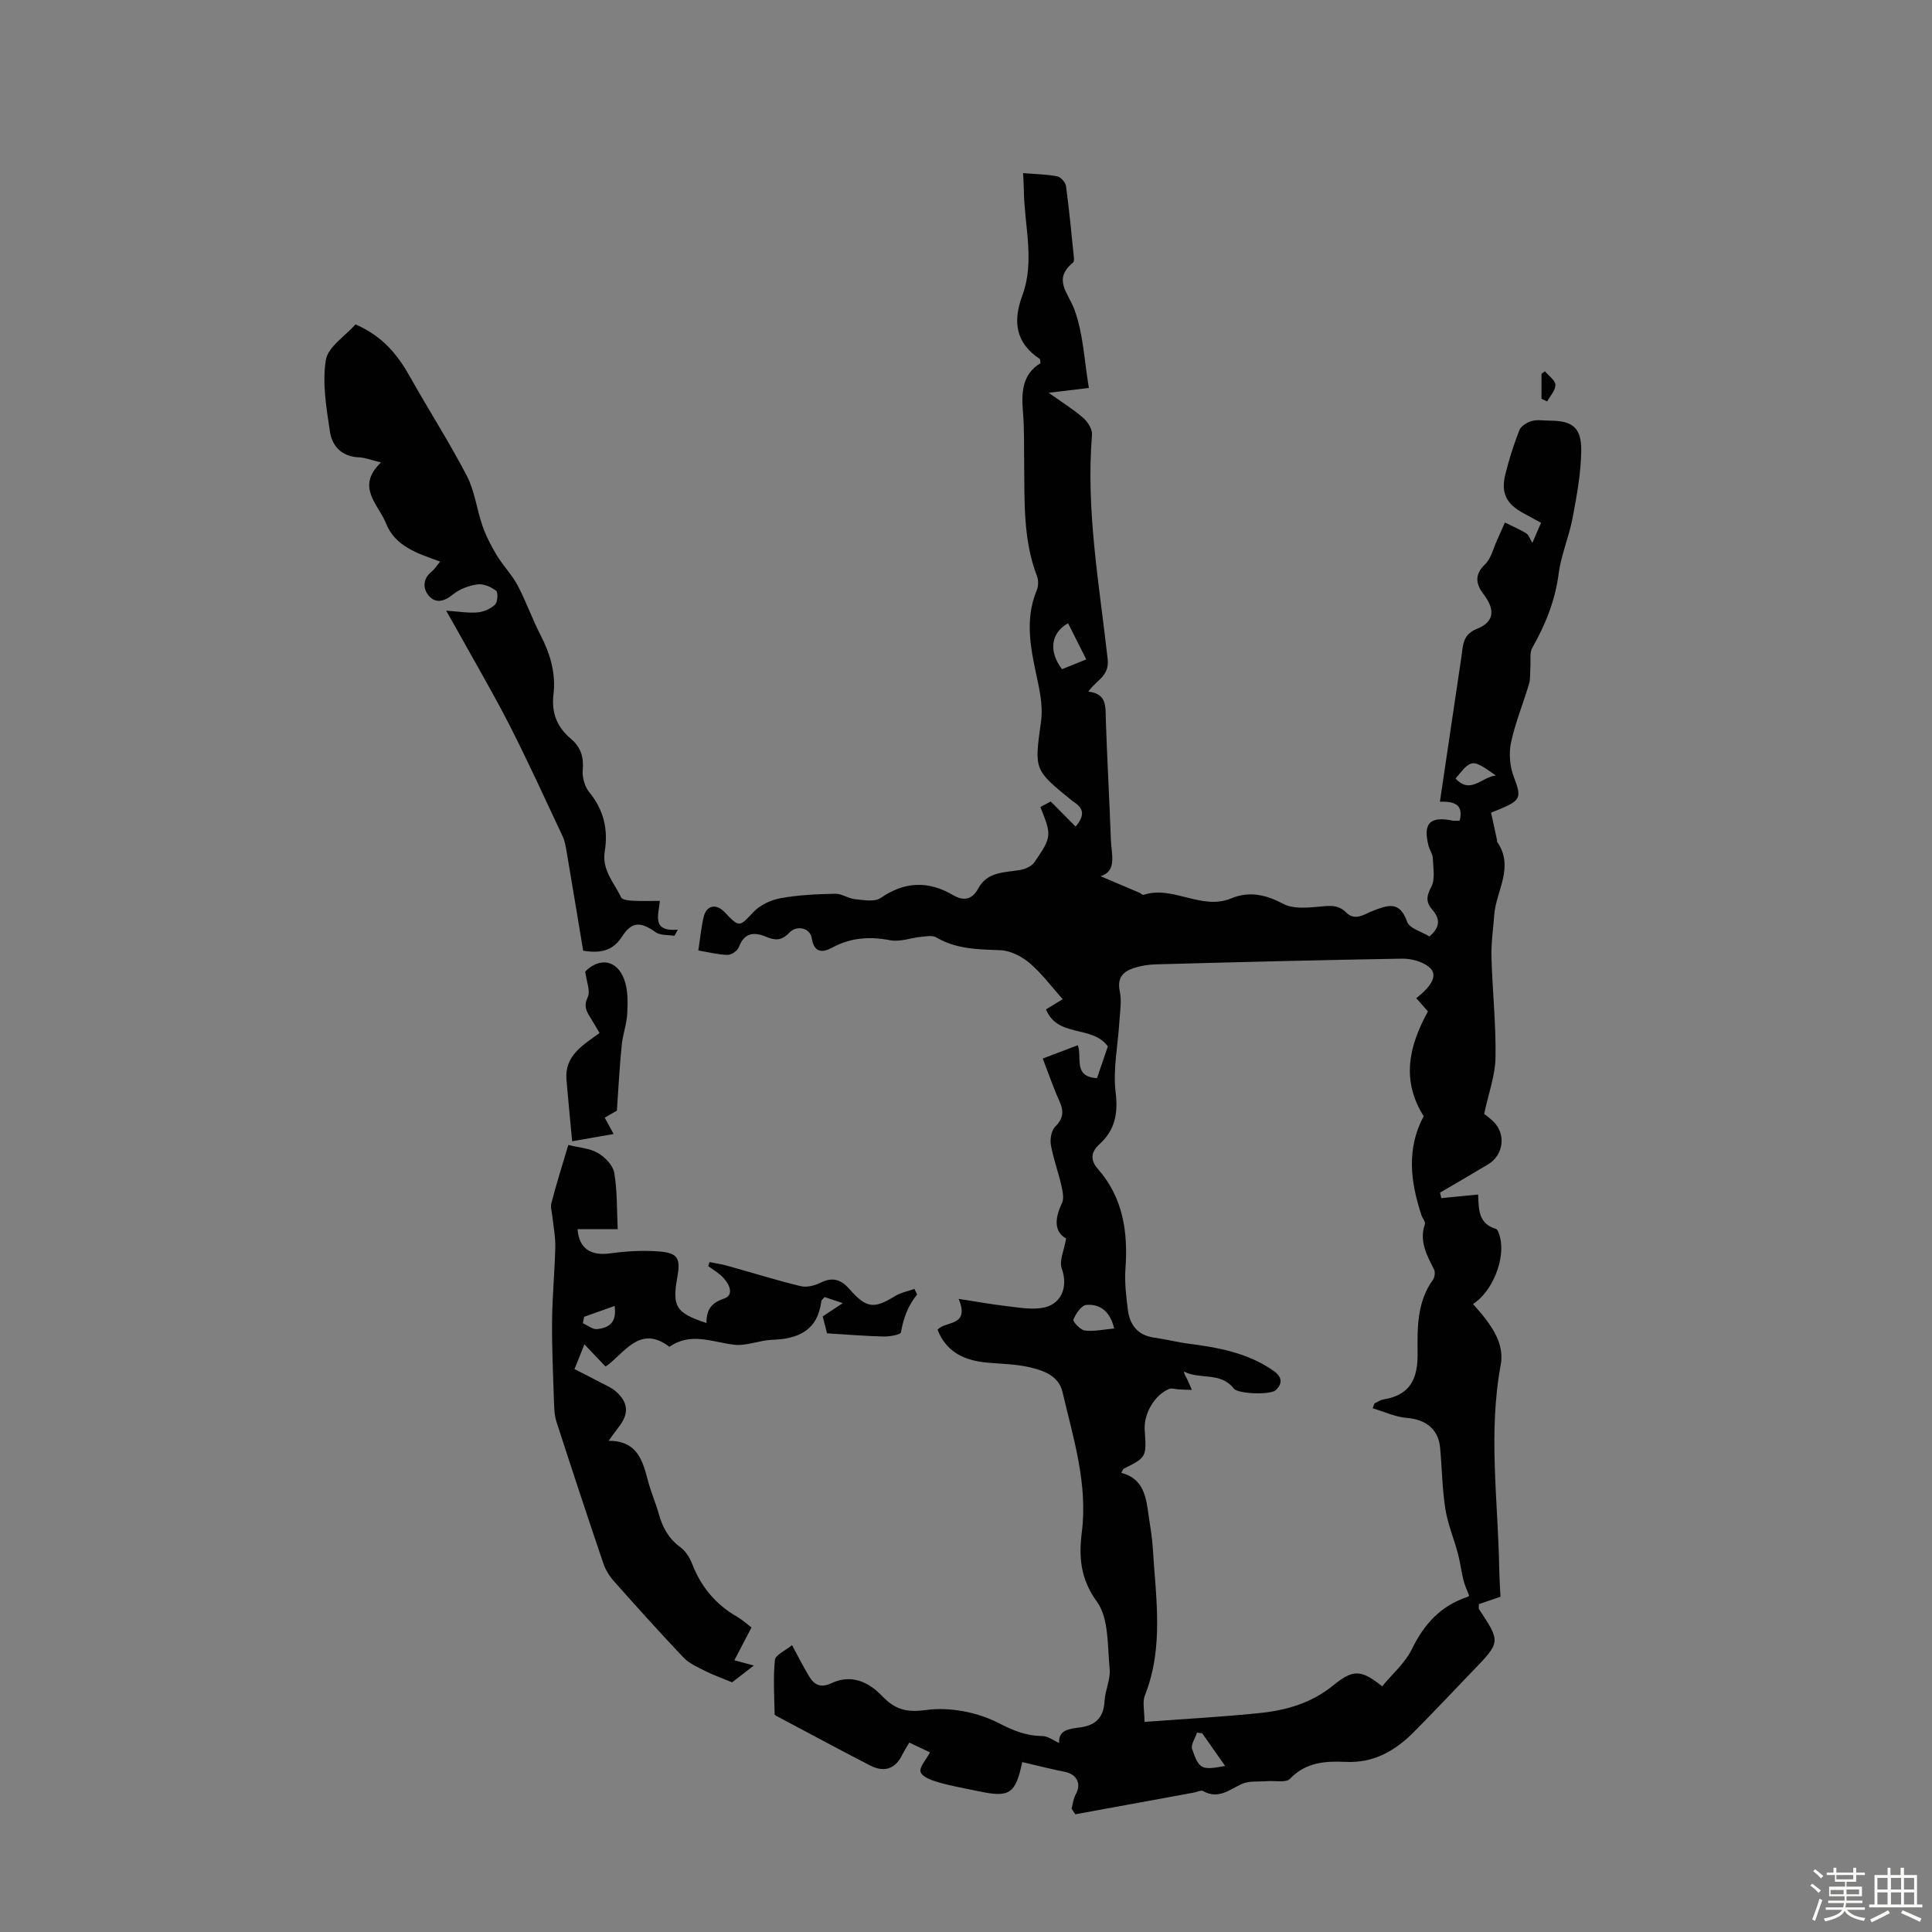
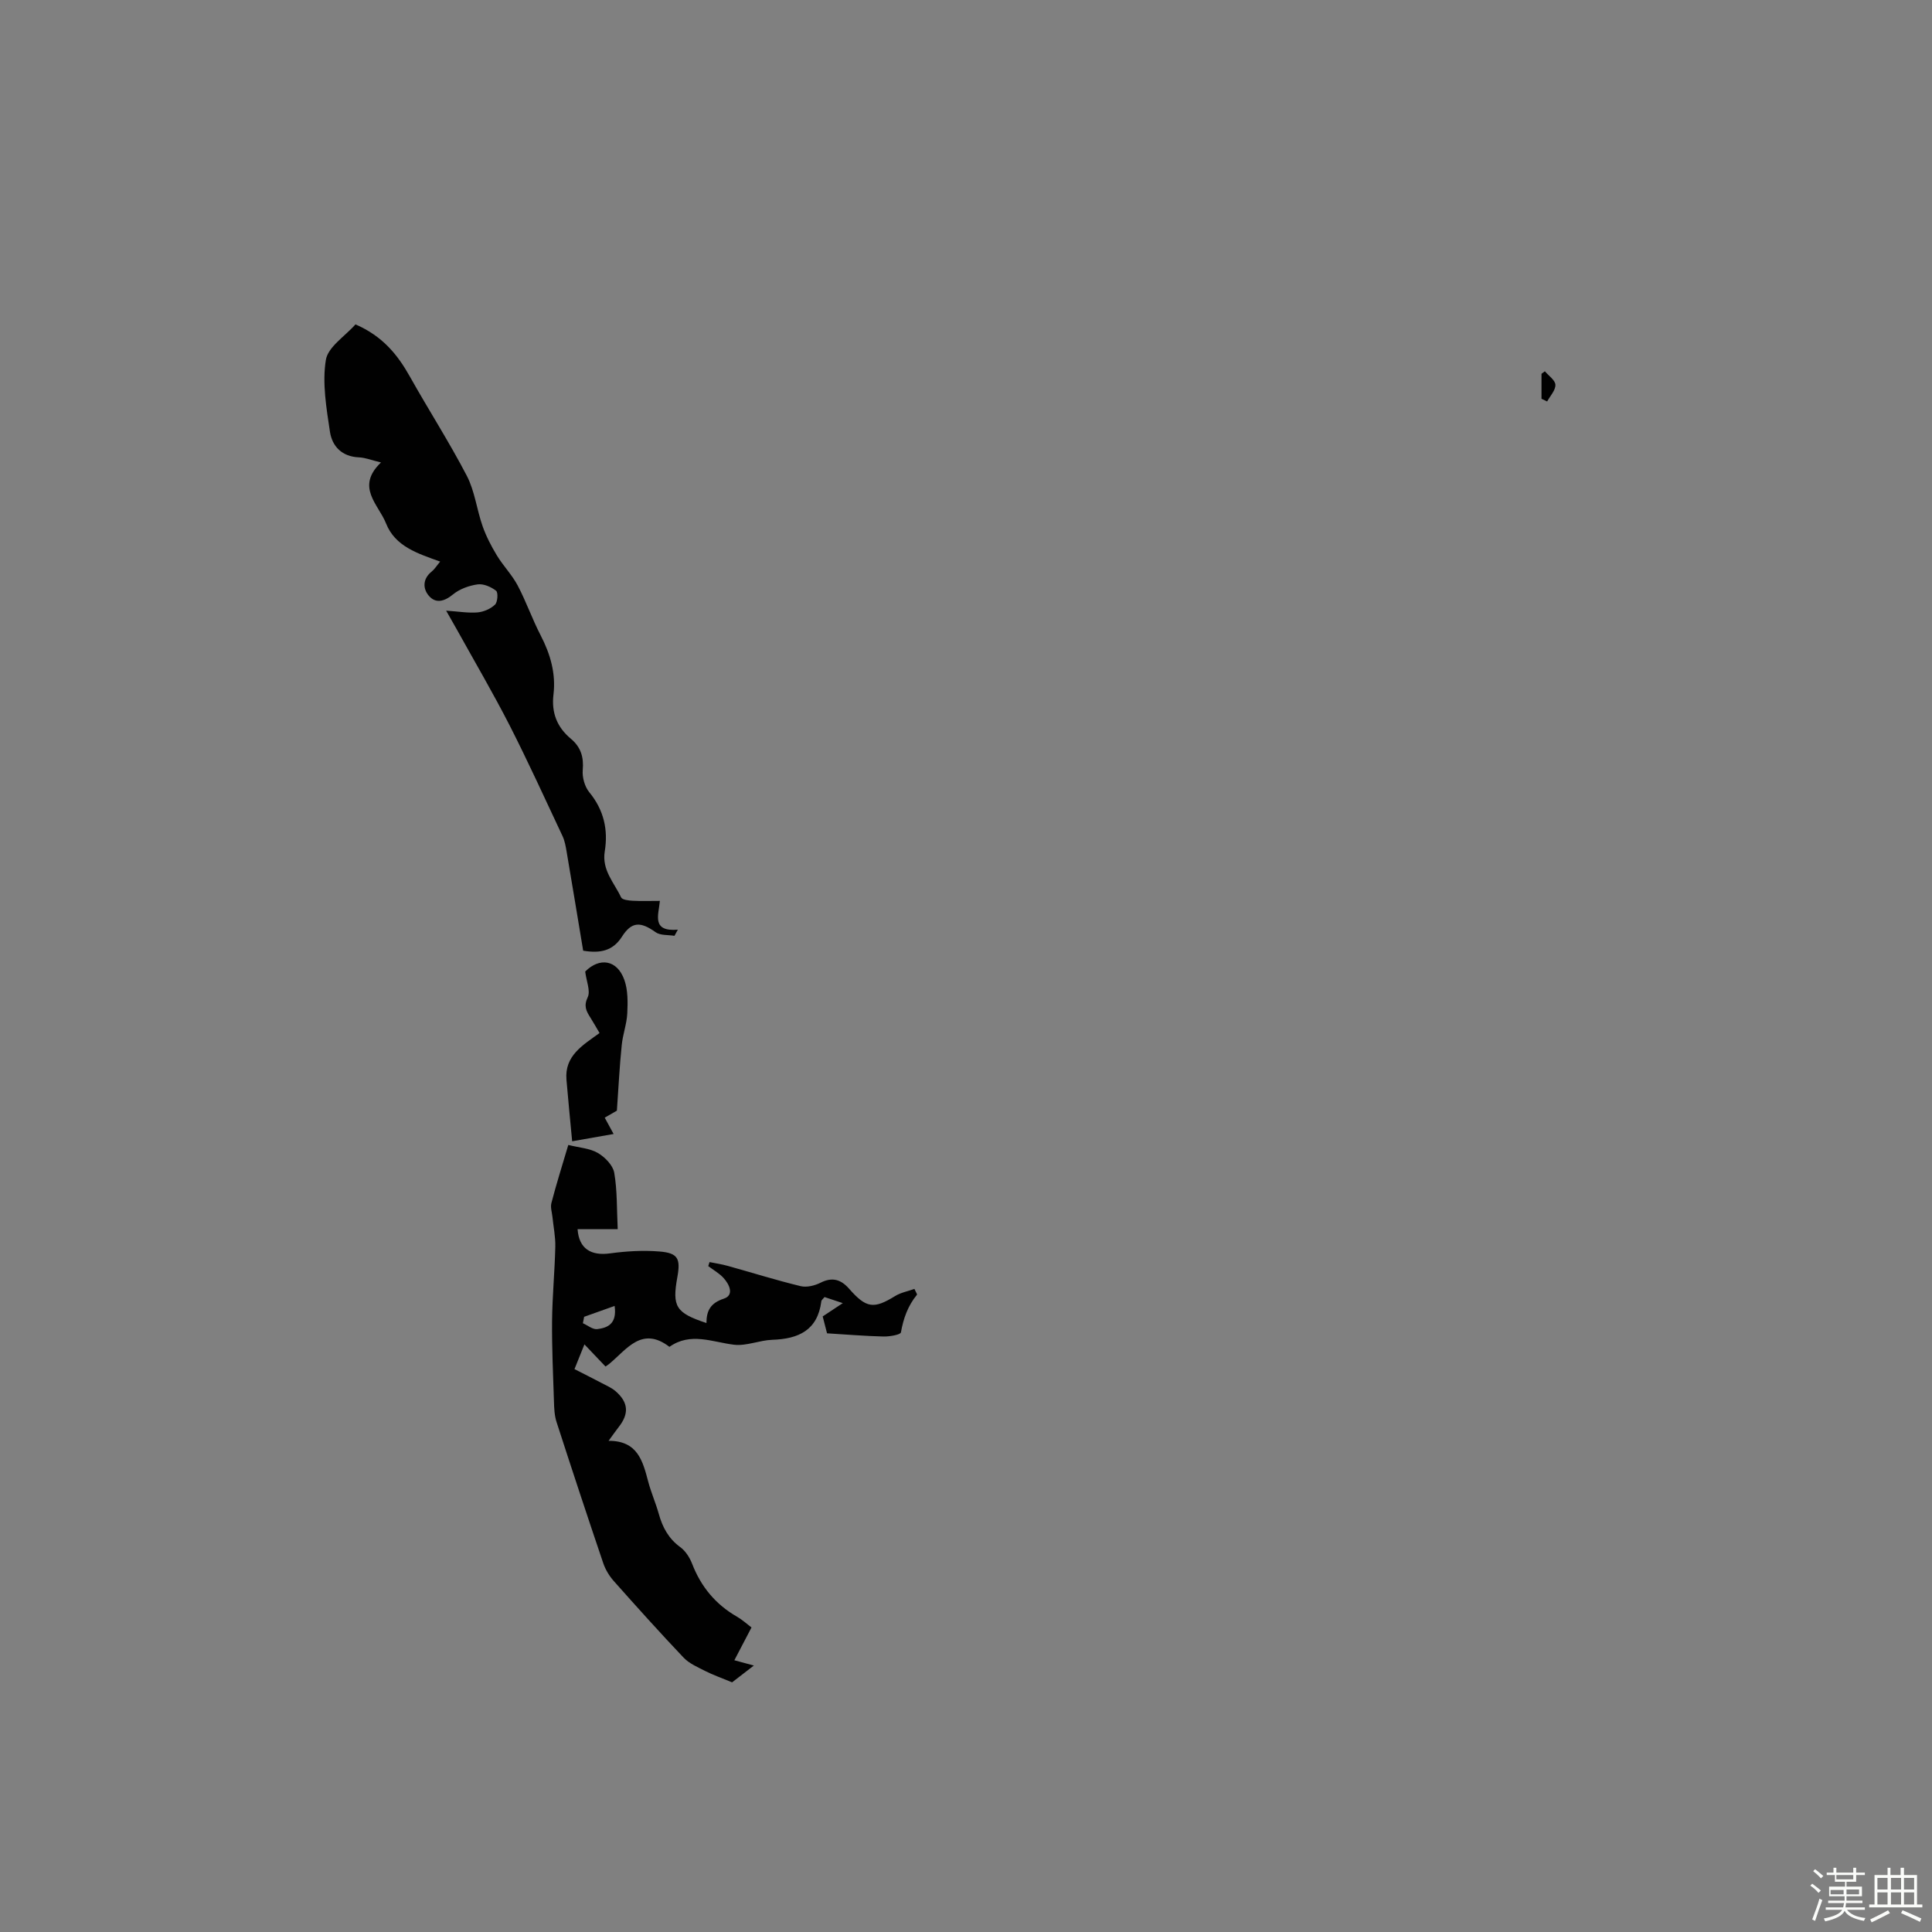
<svg xmlns="http://www.w3.org/2000/svg" enable-background="new 0 0 400 400" viewBox="0 0 400 400">
  <rect x="0" y="0" width="400" height="400" fill="#808080" stroke="none" />
  <path d="m374.8 390.4.4-.4c.7.5 1.3 1 1.8 1.4l-.5.5c-.5-.6-1.1-1.1-1.7-1.5zm1 7.3-.6-.3c.5-1.4 1.1-2.8 1.5-4.3.2.1.4.2.6.3-.5 1.3-1 2.8-1.5 4.3zm-.4-10.3.4-.4c.4.3 1 .8 1.7 1.4l-.5.5c-.4-.5-1-1-1.6-1.5zm2.5.3h1.7v-1h.6v1h3.5v-1h.6v1h1.8v.5h-1.8v1.4h-2v1h3.2v2h-3.2v.9h3.3v.5h-3.4c0 .3-.1.6-.1.9h4v.5h-3.7c.7.9 1.9 1.5 3.8 1.7-.1.2-.2.4-.3.6-2.1-.4-3.5-1.1-4-2.1-.4 1-1.8 1.7-4 2.2-.1-.2-.2-.4-.3-.6 2.1-.4 3.4-1 3.8-1.8h-3.4v-.5h3.6c.1-.3.1-.6.2-.9h-3.3v-.5h3.4c0-.3 0-.6 0-.9h-3.2v-2h3.3v-1h-2.1v-1.4h-1.7v-.5zm1.1 3.5v1h2.7c0-.3 0-.4 0-.4 0-.1 0-.2 0-.2 0-.1 0-.2 0-.3h-2.7zm1.2-3v.9h3.5v-.9zm4.7 3h-2.6v.6.4h2.6z" fill="#fbfcfa" />
  <path d="m393.6 386.7h.6v1.5h2.7v6.1h1.1v.6h-11v-.6h1.1v-6.1h2.7v-1.5h.6v1.5h2.1v-1.5zm-2.7 8.8.4.6c-1.2.6-2.5 1.3-3.8 1.9-.1-.2-.2-.4-.3-.6 1.2-.6 2.5-1.2 3.7-1.9zm-2.2-6.7v2.4h2.1v-2.4zm0 3v2.5h2.1v-2.5zm2.8-3v2.4h2.1v-2.4zm0 3v2.5h2.1v-2.5zm6 6.1c-1.4-.7-2.7-1.3-3.9-1.8l.3-.6c1.5.6 2.7 1.2 3.9 1.7zm-1.2-9.1h-2.1v2.4h2.1zm-2.1 3v2.5h2.1v-2.5z" fill="#fbfcfa" />
  <g fill="#010101">
-     <path d="m221.86 374.48c.27-.99.35-2.08.84-2.94 1.25-2.2.29-4.2-2.28-4.71-2.8-.55-5.58-1.27-8.82-2.02.38-.26.09-.17.05-.02-1.41 6.65-2.6 7.44-9.13 6.05-2.73-.58-5.5-1.04-8.18-1.82-1.4-.4-3.39-1.11-3.74-2.14-.33-.97 1.15-2.55 1.94-4.07-1.1-.52-2.65-1.26-4.28-2.03-.57.98-1.06 1.72-1.45 2.52-1.48 3.02-3.81 3.69-6.67 2.22-6.36-3.28-12.65-6.68-18.97-10.03-.29-.16-.79-.36-.79-.56-.07-3.76-.33-7.54.06-11.26.11-1.05 2.13-1.9 3.54-3.06 1.32 2.43 2.35 4.49 3.53 6.45 1.11 1.85 2.45 2.46 4.73 1.39 3.98-1.87 7.59-.23 10.32 2.62 2.69 2.81 4.96 3.54 9.16 2.97 4.85-.66 10.6.42 14.97 2.67 3.11 1.6 5.76 2.69 9.14 2.72 1.13.01 2.26.92 3.47 1.44-.26-2.69 2.14-2.95 4.15-3.2 3.41-.42 5.05-2.06 5.24-5.53.12-2.21 1.26-4.45 1.05-6.59-.47-4.76-.12-10.46-2.64-13.94-3.47-4.79-3.75-9.34-3.12-14.4 1.26-10.07-1.78-19.51-4.01-29.05-.79-3.36-3.99-4.44-6.91-5.11-2.8-.64-5.75-.67-8.64-.93-4.64-.42-8.44-2.08-10.31-6.8 1.58-1.92 6.78-.57 4.37-6.4 3.73.57 6.71 1.12 9.72 1.47 2.42.29 4.92.74 7.3.44 4.21-.53 5.74-4.3 4.31-8.24-.55-1.53.49-3.63.92-6.17-2.52-1.42-2.39-4.13-.86-7.34.49-1.04.1-2.62-.19-3.89-.62-2.72-1.62-5.36-2.1-8.1-.21-1.21.07-3 .86-3.79 1.75-1.73 1.84-3.26.89-5.35-1.24-2.74-2.21-5.61-3.44-8.79 2.42-.92 4.76-1.81 7.26-2.76.95 2.54-1.05 6.53 3.97 6.82.75-2.2 1.53-4.47 2.25-6.58-3.26-4.47-10.39-1.71-12.81-7.66 1.27-.77 2.56-1.56 3.46-2.11-2.25-2.51-4.29-5.29-6.84-7.47-1.63-1.39-3.99-2.59-6.07-2.67-4.62-.18-9.12-.2-13.28-2.66-.78-.46-2.06-.21-3.1-.11-2.15.21-4.4 1.1-6.42.71-4.26-.83-8.15-.55-11.98 1.51-2.15 1.16-3.78 1.07-4.28-1.98-.34-2.07-3.08-2.76-4.67-1.06-1.55 1.66-2.93 1.58-4.76.81-2.48-1.04-4.53-.88-5.65 2.15-.28.75-1.53 1.61-2.32 1.6-1.95-.04-3.9-.55-6.07-.91.4-2.59.6-4.81 1.11-6.96.58-2.43 2.61-2.81 4.35-.96 3.05 3.24 3.06 3.04 5.93-.02 1.38-1.47 3.63-2.53 5.65-2.89 3.7-.67 7.52-.84 11.3-.92 1.36-.03 2.71.99 4.11 1.13 1.77.17 4.04.61 5.28-.24 5-3.46 9.89-3.6 15.01-.61 2.23 1.3 3.96.96 5.22-1.38 1.92-3.56 5.51-3.25 8.76-3.84 1.04-.19 2.31-.77 2.87-1.59 3.61-5.26 3.58-5.53 1.23-11.43.79-.42 1.61-.86 2.14-1.14 1.82 1.84 3.44 3.47 5.15 5.19 2.01-2.35 1.59-3.79-.24-5-.19-.12-.36-.26-.54-.4-7.89-6.38-7.76-6.37-6.38-16.3.37-2.63-.07-5.47-.63-8.12-1.35-6.37-2.92-12.66-.26-19.09.35-.84.39-2.05.07-2.9-2.93-7.62-2.57-15.6-2.67-23.53-.04-3.47.04-6.95-.24-10.4-.33-4.07-.23-7.85 3.61-10.18-.07-.48-.02-.81-.14-.89-5.03-3.35-5.6-7.76-3.6-13.17 2.62-7.11.41-14.41.31-21.63-.01-1.1-.09-2.2-.16-3.68 2.5.21 4.83.24 7.07.67.73.14 1.72 1.26 1.82 2.03.67 4.94 1.13 9.91 1.64 14.88.03.32 0 .8-.21.96-4.22 3.48-.99 6.19.31 9.72 1.84 4.99 2.04 10.59 2.99 16.22-2.98.36-5.15.62-8.32 1 2.87 2.05 5.17 3.46 7.17 5.22.93.81 1.89 2.34 1.8 3.45-1.29 15.65 1.51 31.02 3.24 46.44.41 3.64-2.41 4.38-3.99 6.76 3.91.43 3.52 3.21 3.61 5.91.28 8.28.75 16.55 1.05 24.82.11 2.99 1.31 6.43-2.14 7.49 2.58 1.09 5.3 2.25 8.02 3.41.31.13.65.52.87.45 6.14-2.02 11.97 3.29 18.16.73 3.77-1.56 7.2-.77 10.81 1.15 1.92 1.02 4.69.81 7.02.6 2.18-.19 4.18-.62 5.92 1.13 1.93 1.94 3.83.35 5.56-.3 3.07-1.16 5.56-2.17 7.1 2.24.5 1.42 3.11 2.11 4.63 3.06 2.41-2.04 2.11-3.78.59-5.53-1.32-1.54-1.26-2.78-.22-4.71.86-1.59.4-3.95.33-5.96-.03-.85-.64-1.65-.87-2.51-1.23-4.7.26-6.25 5-5.27.41.08.86.01 1.43.01.86-3.44-1.2-3.99-4.09-3.93 1.41-9.48 2.78-18.73 4.15-27.97.16-1.11.35-2.21.47-3.32.24-2.05.72-3.57 3.09-4.52 3.59-1.43 3.74-3.98 1.33-7.13-1.48-1.94-2.04-3.97.27-6.17 1.31-1.24 1.76-3.4 2.57-5.15.54-1.17 1.05-2.36 1.57-3.54 1.49.74 3.02 1.39 4.44 2.25.49.3.7 1.07 1.25 1.97.64-1.49 1.15-2.68 1.79-4.16-1.34-.73-2.49-1.37-3.64-1.99-3.49-1.88-4.69-4.13-3.77-7.94.76-3.14 1.76-6.24 2.93-9.25.34-.86 1.58-1.61 2.56-1.89 1.14-.33 2.44-.08 3.67-.08 4.71 0 6.63 1.38 6.58 6.21-.05 4.64-.92 9.3-1.78 13.89-.74 3.92-2.39 7.68-2.9 11.61-.73 5.57-2.73 10.52-5.46 15.33-.59 1.04-.29 2.59-.39 3.9-.09 1.19.05 2.45-.28 3.56-1.2 4.07-2.85 8.03-3.73 12.15-.48 2.24-.24 4.93.57 7.08 1.58 4.18 1.55 4.83-2.69 6.62-.82.35-1.65.66-2.01.8.44 2.02.84 3.87 1.24 5.72.02.11-.04.25.01.33 3.65 5.22-.24 10.14-.6 15.2-.21 2.88-.65 5.77-.57 8.65.19 6.93.95 13.87.84 20.79-.06 3.74-1.45 7.46-2.35 11.69.22.18 1.13.82 1.91 1.59 2.65 2.56 2.13 6.91-1.07 8.84-3.3 1.99-6.65 3.92-9.97 5.87.08.38.17.76.25 1.14 2.47-.24 4.95-.48 7.63-.75.16 2.73-.14 5.98 3.68 7.12.43.13.7 1.11.86 1.74 1.13 4.47-1.58 11.27-5.6 13.81.81.95 1.64 1.84 2.38 2.8 2.23 2.9 4.06 6.01 3.35 9.85-2.61 14.06-.54 28.13-.3 42.2.03 1.89.17 3.78.26 5.76-1.6.55-3.1 1.06-4.46 1.52 0 .62-.09.89.01 1.04 4.5 6.82 4.49 6.81-1.3 12.81-4.04 4.19-8.02 8.44-12.12 12.57-3.9 3.93-8.33 6.54-14.25 6.25-4.09-.2-8.2.06-11.47 3.5-.83.88-3.14.35-4.76.49-1.74.15-3.67-.11-5.18.57-2.62 1.19-4.87 3.27-8.04 1.48-.44-.25-1.27.2-1.92.32-8.18 1.5-16.36 2.99-24.54 4.49-.24-.36-.5-.76-.77-1.15zm71.36-167.82c3.53-2.77 4.53-4.99 2.56-6.52-1.43-1.11-3.67-1.69-5.54-1.66-16.99.28-33.98.72-50.97 1.18-1.54.04-3.14.3-4.59.78-2.22.74-3.42 2.07-2.84 4.82.43 2.01.04 4.2-.09 6.31-.29 4.87-1.35 9.82-.77 14.58.54 4.44-.14 7.81-3.35 10.75-1.79 1.63-1.94 3.28-.3 5.15 5.23 5.97 6.23 13.08 5.68 20.7-.2 2.76.15 5.58.49 8.35.39 3.17 2 5.36 5.45 5.84 2.43.34 4.82.96 7.25 1.27 6.14.79 12.14 1.91 17.39 5.54 1.83 1.27 2.07 2.62.52 4.08-1.05.99-7.77.81-8.68-.36-2.73-3.51-7.04-1.77-10.33-3.52.12.7.45 1.11.68 1.57.36.73.66 1.5.98 2.25-.88-.03-1.76-.06-2.64-.1-.71-.03-1.53-.34-2.12-.09-3.02 1.3-5.22 5.16-5 8.47.38 5.67.38 5.66-4.36 8.04-.16.08-.22.37-.49.85 4.64 1.18 5.14 5.04 5.67 8.87.31 2.22.72 4.43.85 6.65.61 10.23 2.35 20.51-1.63 30.54-.55 1.38-.08 3.17-.08 5.5 8.31-.62 16.22-1.03 24.08-1.86 5.37-.56 10.55-2.1 14.86-5.6 4.16-3.38 5.76-3.51 10.27.09 2.09-2.55 4.75-4.83 6.16-7.72 2.53-5.21 6.01-8.98 11.53-10.8.18-.06.31-.25.31-.25-.42-1.12-.9-2.1-1.16-3.13-.46-1.86-.69-3.78-1.18-5.63-.82-3.07-2.09-6.05-2.58-9.16-.66-4.19-.7-8.47-1.09-12.7-.35-3.85-2.99-5.86-6.86-6.17-2.39-.19-4.71-1.29-7.1-2 .33-.85.34-.99.4-1.02.6-.29 1.19-.7 1.83-.81 5.51-.91 7.13-4.19 7.07-9.6-.06-5.14-.15-10.58 3.17-15.17.38-.52.51-1.59.23-2.15-1.5-2.97-3.11-5.84-1.89-9.38.16-.47-.5-1.2-.71-1.84-2.31-6.95-3.12-13.86.46-20.5-4.73-7.5-3.01-14.64.88-21.7-.81-.91-1.62-1.82-2.42-2.74zm-68.32-70.14c-1.35-2.67-2.55-5.07-3.77-7.49-3.6 2.02-4.05 5.86-1.25 9.52 1.53-.62 3.14-1.27 5.02-2.03zm5.78 138.53c-.81-3.41-2.79-5.13-5.77-4.88-1.02.09-2.17 1.82-2.68 3.04-.16.4 1.45 2.15 2.38 2.26 1.92.23 3.93-.23 6.07-.42zm18.22 83.81c-.36-.05-.71-.09-1.07-.14-.37 1.15-1.33 2.5-1.01 3.41 1.45 4.23 1.97 4.39 6.83 3.49-1.64-2.33-3.2-4.54-4.75-6.76zm52.46-197.67c3.11 3.33 5.32-.27 8.33-.64-4.96-3.47-4.96-3.47-8.33.64z" />
    <path d="m117.66 237.05c2.32.58 4.47.69 6.12 1.66 1.47.86 3.12 2.55 3.39 4.09.64 3.7.52 7.54.72 11.69-2.84 0-5.56 0-8.31 0 .29 4.04 2.76 5.55 6.71 5.01 3.38-.46 6.87-.67 10.26-.39 3.81.31 4.38 1.47 3.69 5.29-1.11 6.13-.33 7.41 6.02 9.52.01-2.53.81-4.13 3.61-5.05 2.2-.72 1.15-2.99-.14-4.36-.88-.93-2.05-1.59-3.09-2.37.09-.28.17-.56.26-.84 1.25.25 2.52.44 3.74.78 5.04 1.4 10.04 2.97 15.11 4.2 1.26.31 2.93-.1 4.14-.71 2.43-1.23 4.23-.66 5.9 1.24 3.57 4.07 5.11 4.25 9.54 1.52 1.17-.72 2.63-.99 3.99-1.47.29.65.61 1.1.52 1.21-1.87 2.28-2.8 4.88-3.31 7.78-.09.5-2.37.89-3.62.86-3.79-.09-7.58-.41-11.68-.66-.26-1.03-.55-2.17-.9-3.5 1.31-.86 2.56-1.69 4.16-2.75-1.47-.49-2.57-.86-3.78-1.26-.27.35-.62.59-.66.87-.77 6.01-4.71 7.8-10.15 7.98-2.66.09-5.38 1.33-7.94 1.02-4.53-.55-8.98-2.65-13.36.44-5.69-4.35-8.8.47-12.42 3.49-.34.28-.71.51-.82.58-1.39-1.46-2.69-2.83-4.36-4.58-.83 2.06-1.36 3.39-2.06 5.12 1.96 1 3.82 1.93 5.66 2.9.98.52 2.05.97 2.87 1.69 2.64 2.3 2.79 4.64.65 7.37-.61.78-1.18 1.6-2.12 2.89 6.02-.04 7.08 4.19 8.21 8.46.6 2.26 1.56 4.43 2.19 6.68.77 2.76 2.01 5.09 4.42 6.85 1.1.8 1.98 2.17 2.48 3.47 1.84 4.77 4.89 8.43 9.32 10.97 1.05.6 1.95 1.44 2.97 2.21-1.22 2.33-2.35 4.49-3.55 6.79 1.26.34 2.31.62 4.04 1.09-2 1.55-3.59 2.78-4.51 3.48-2.26-.94-3.98-1.54-5.59-2.36-1.55-.79-3.28-1.53-4.44-2.75-4.93-5.19-9.72-10.52-14.47-15.87-.93-1.05-1.72-2.36-2.17-3.68-3.3-9.73-6.52-19.49-9.68-29.26-.43-1.34-.49-2.83-.53-4.25-.18-5.55-.44-11.11-.39-16.66.05-5.11.55-10.22.67-15.34.05-2.05-.38-4.11-.59-6.17-.1-.97-.45-2.01-.22-2.89 1.01-3.88 2.21-7.7 3.5-12.03zm3.28 35.58c-.09.44-.17.89-.26 1.33 1 .44 2.05 1.34 2.98 1.22 2.1-.27 4.12-1.04 3.59-4.8-2.27.8-4.29 1.53-6.31 2.25z" />
-     <path d="m73.6 67.16c5.62 2.44 8.71 6.27 11.24 10.77 3.87 6.9 8.16 13.57 11.81 20.58 1.65 3.18 2.06 7 3.27 10.44.74 2.1 1.79 4.13 2.95 6.04 1.31 2.16 3.14 4.02 4.31 6.23 1.77 3.35 3.02 6.98 4.77 10.35 2.01 3.88 3.16 7.9 2.64 12.23-.45 3.78.75 6.77 3.6 9.15 2.07 1.73 2.7 3.8 2.46 6.5-.13 1.49.41 3.42 1.35 4.57 3.01 3.65 3.94 7.76 3.21 12.23-.64 3.9 1.95 6.49 3.38 9.54.24.51 1.56.66 2.39.7 1.77.1 3.56.03 5.64.03-.25 2.89-1.8 6.42 3.72 5.96-.23.42-.47.84-.7 1.27-1.32-.22-2.93-.05-3.91-.75-3.13-2.24-4.96-2.21-6.97.94-1.85 2.9-4.44 3.49-8.02 2.89-1.12-6.73-2.26-13.63-3.43-20.52-.19-1.09-.38-2.23-.85-3.22-3.6-7.66-7.11-15.37-10.95-22.91-3.4-6.65-7.19-13.11-10.81-19.64-.63-1.14-1.28-2.27-2.33-4.11 2.66.18 4.62.53 6.52.36 1.27-.12 2.7-.74 3.6-1.61.55-.53.67-2.52.22-2.87-1.03-.8-2.6-1.49-3.82-1.32-1.79.25-3.75.96-5.13 2.1-1.81 1.48-3.58 1.9-4.98.25-1.26-1.48-1.29-3.5.6-5.01.59-.47 1-1.16 1.75-2.06-4.6-1.66-9.31-3.1-11.21-7.91-1.55-3.92-6.36-7.54-1.04-12.61-1.88-.45-3.22-1-4.57-1.06-3.52-.15-5.54-2.28-6-5.31-.73-4.9-1.62-10.04-.85-14.82.41-2.72 3.98-4.95 6.14-7.4z" />
+     <path d="m73.6 67.16c5.62 2.44 8.71 6.27 11.24 10.77 3.87 6.9 8.16 13.57 11.81 20.58 1.65 3.18 2.06 7 3.27 10.44.74 2.1 1.79 4.13 2.95 6.04 1.31 2.16 3.14 4.02 4.31 6.23 1.77 3.35 3.02 6.98 4.77 10.35 2.01 3.88 3.16 7.9 2.64 12.23-.45 3.78.75 6.77 3.6 9.15 2.07 1.73 2.7 3.8 2.46 6.5-.13 1.49.41 3.42 1.35 4.57 3.01 3.65 3.94 7.76 3.21 12.23-.64 3.9 1.95 6.49 3.38 9.54.24.51 1.56.66 2.39.7 1.77.1 3.56.03 5.64.03-.25 2.89-1.8 6.42 3.72 5.96-.23.42-.47.84-.7 1.27-1.32-.22-2.93-.05-3.91-.75-3.13-2.24-4.96-2.21-6.97.94-1.85 2.9-4.44 3.49-8.02 2.89-1.12-6.73-2.26-13.63-3.43-20.52-.19-1.09-.38-2.23-.85-3.22-3.6-7.66-7.11-15.37-10.95-22.91-3.4-6.65-7.19-13.11-10.81-19.64-.63-1.14-1.28-2.27-2.33-4.11 2.66.18 4.62.53 6.52.36 1.27-.12 2.7-.74 3.6-1.61.55-.53.67-2.52.22-2.87-1.03-.8-2.6-1.49-3.82-1.32-1.79.25-3.75.96-5.13 2.1-1.81 1.48-3.58 1.9-4.98.25-1.26-1.48-1.29-3.5.6-5.01.59-.47 1-1.16 1.75-2.06-4.6-1.66-9.31-3.1-11.21-7.91-1.55-3.92-6.36-7.54-1.04-12.61-1.88-.45-3.22-1-4.57-1.06-3.52-.15-5.54-2.28-6-5.31-.73-4.9-1.62-10.04-.85-14.82.41-2.72 3.98-4.95 6.14-7.4" />
    <path d="m127.72 229.95c-.34.2-1.38.79-2.52 1.45.59 1.08 1.1 2.02 1.84 3.38-2.77.49-5.23.92-8.58 1.51-.42-4.46-.83-8.59-1.18-12.74-.42-4.97 3.35-7.14 6.85-9.67-.69-1.16-1.27-2.21-1.91-3.22-.84-1.32-1.41-2.37-.54-4.2.61-1.29-.27-3.29-.52-5.31 2.94-2.97 6.62-2.5 8.12 1.77.74 2.12.7 4.61.59 6.9-.11 2.21-.94 4.37-1.15 6.59-.44 4.24-.65 8.5-1 13.54z" />
    <path d="m319.15 82.56c0-1.72 0-3.45 0-5.17.23-.17.46-.35.7-.52.78.93 2.15 1.85 2.18 2.8.04 1.13-1.09 2.3-1.71 3.45-.39-.19-.78-.38-1.17-.56z" />
  </g>
</svg>